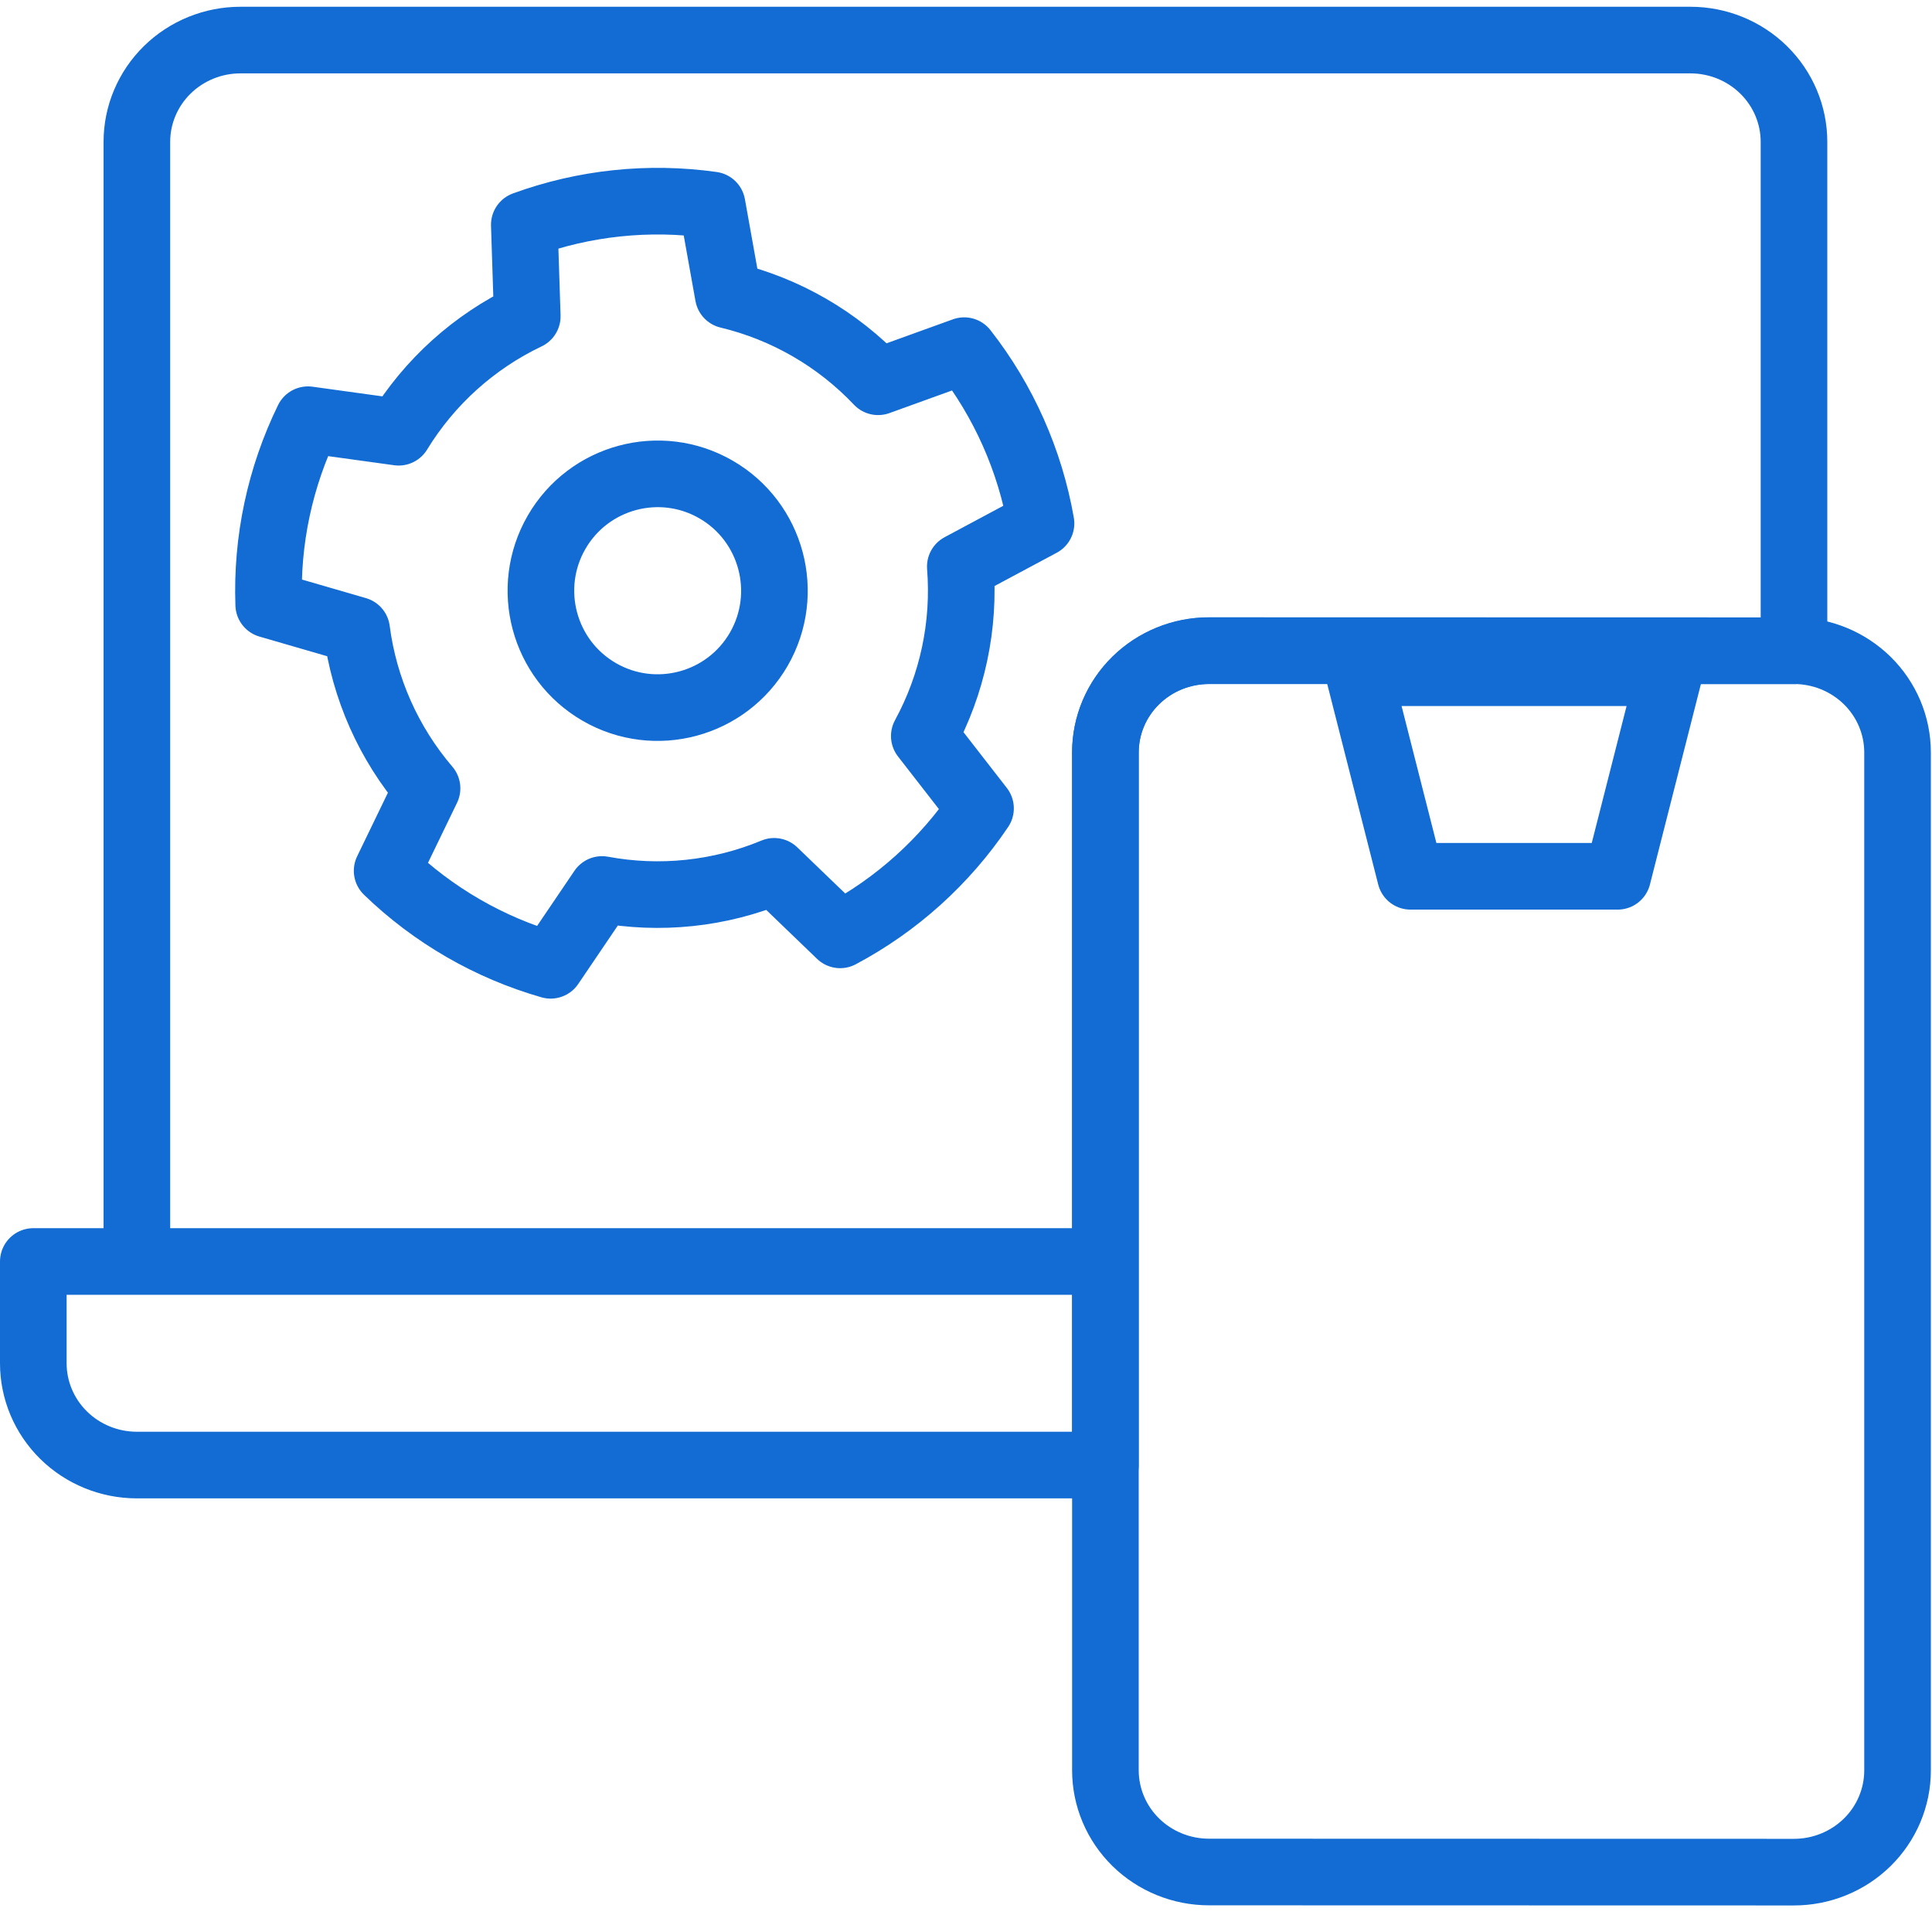
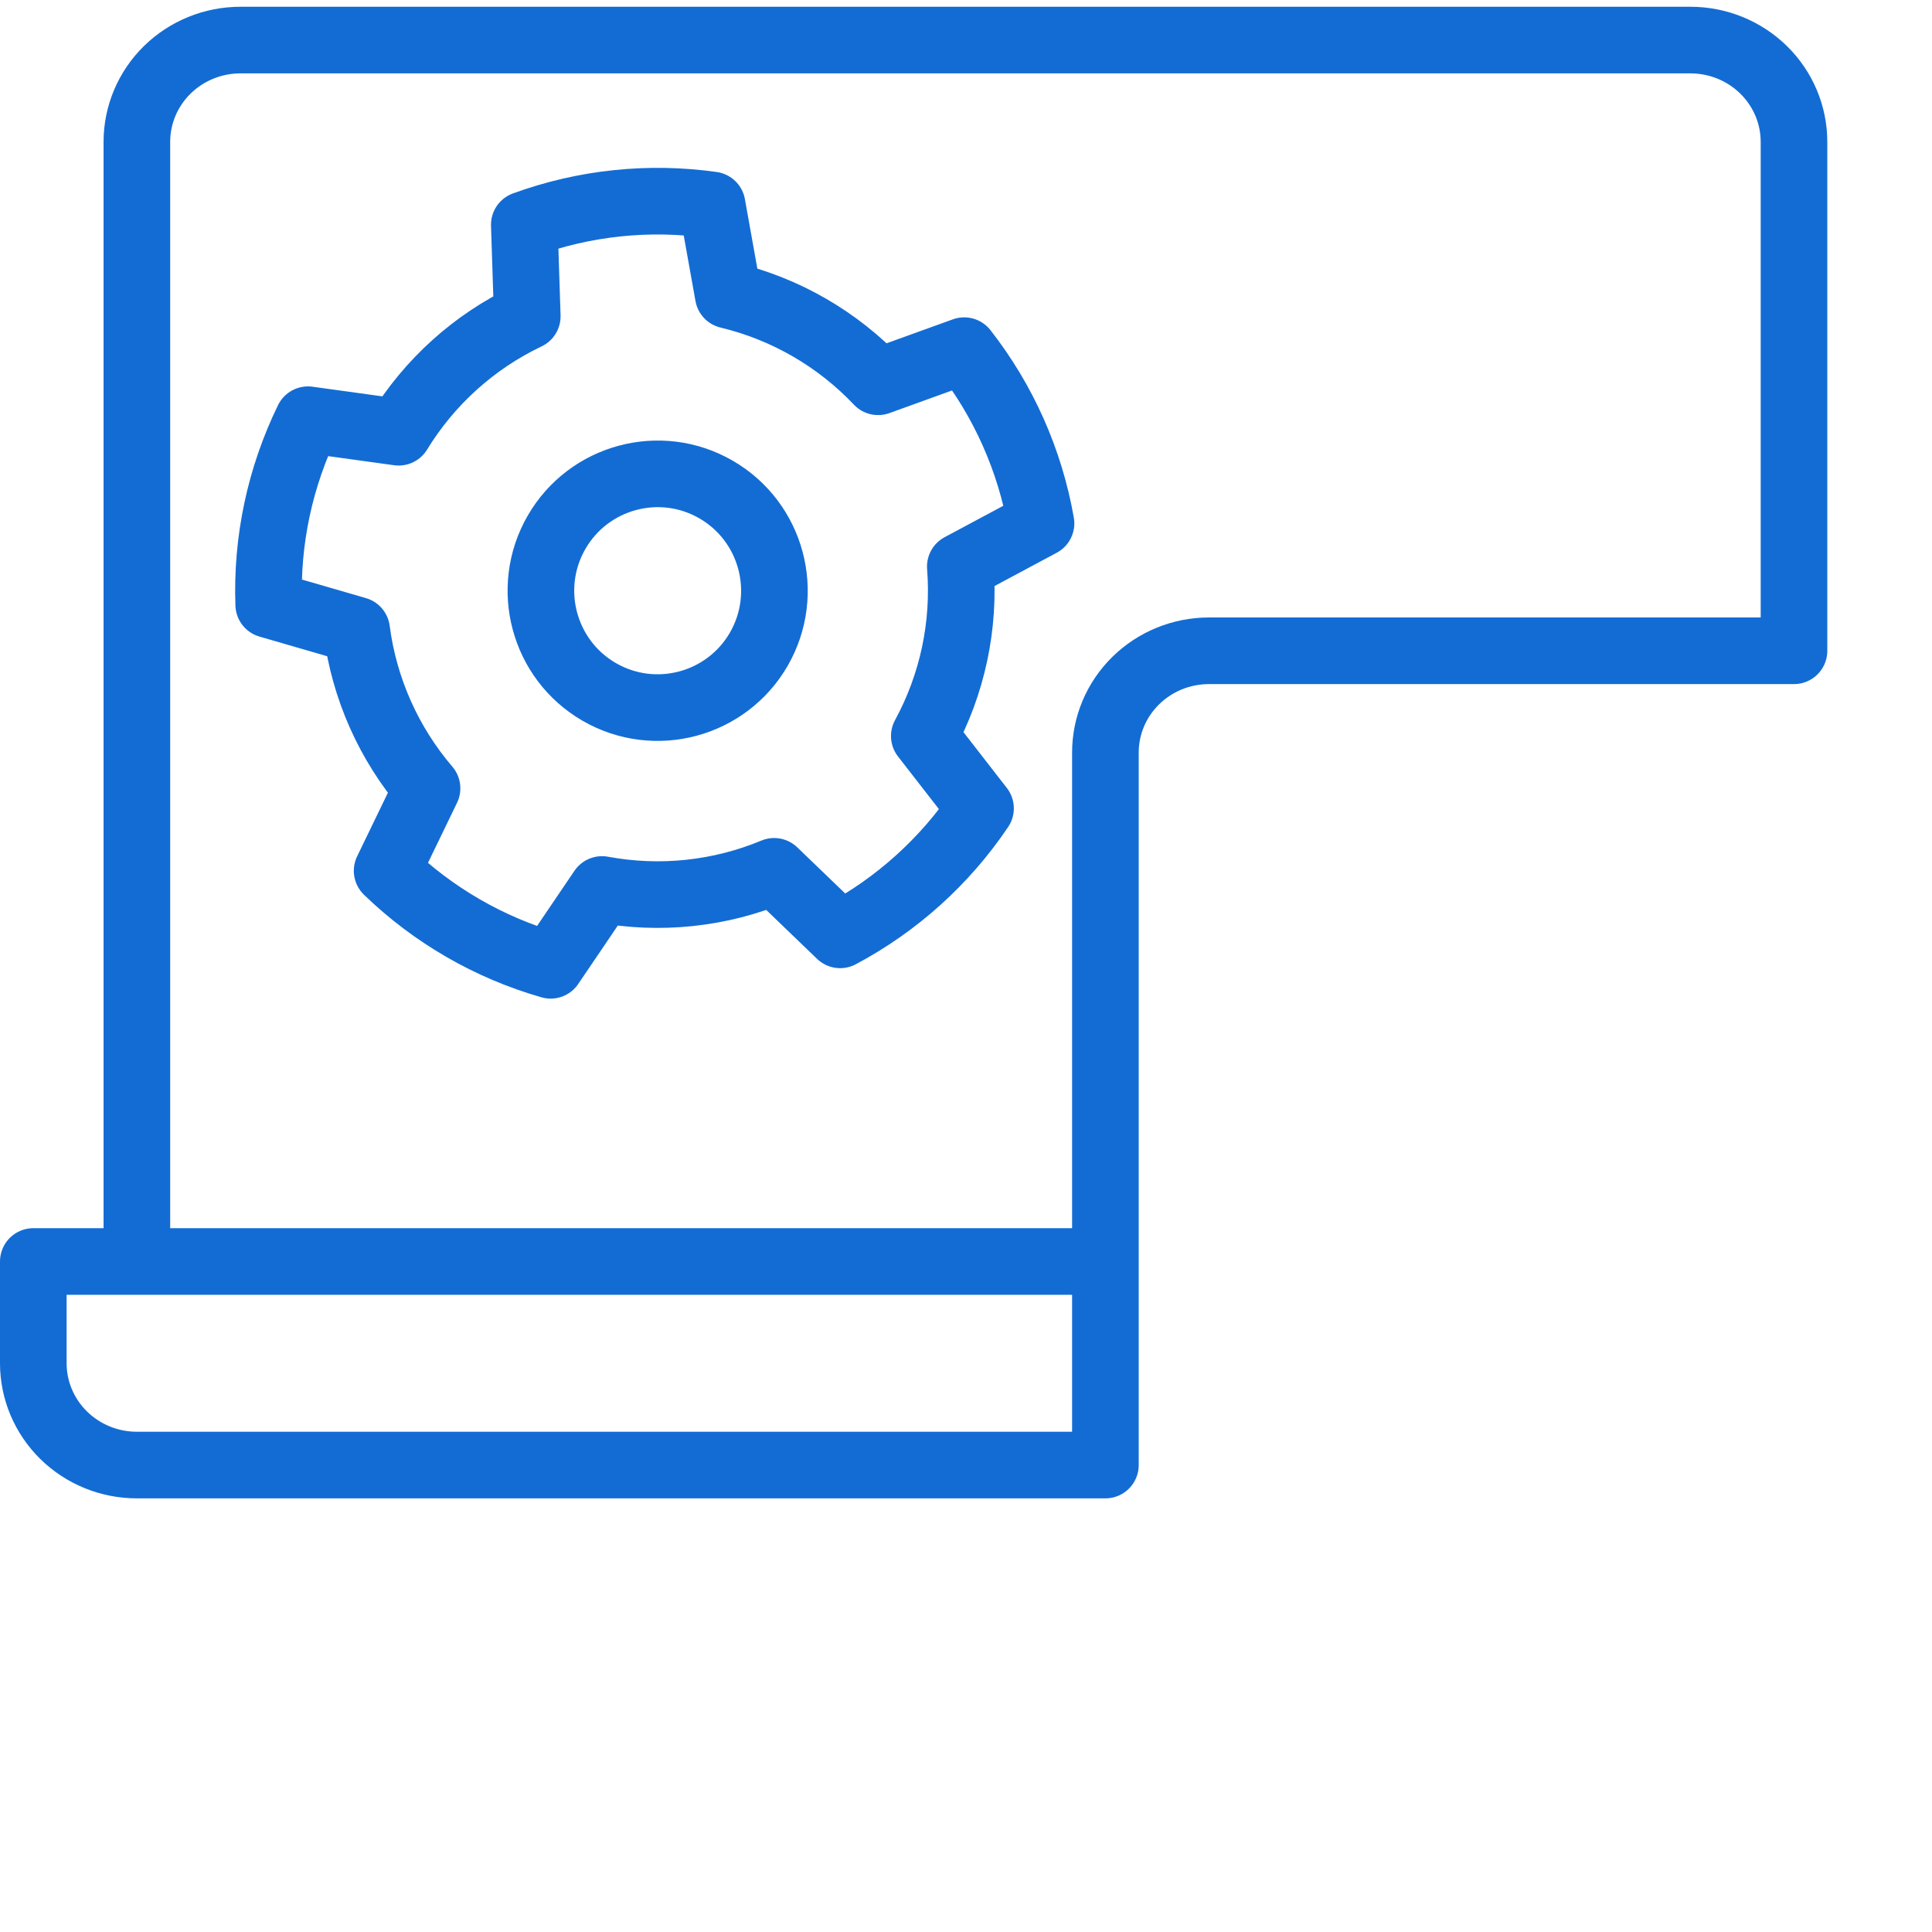
<svg xmlns="http://www.w3.org/2000/svg" width="58" height="58" viewBox="0 0 58 58" fill="none">
  <path fill-rule="evenodd" clip-rule="evenodd" d="M11.622 26.142C13.001 27.476 14.687 28.451 16.531 28.979L18.073 26.703C19.812 27.026 21.607 26.838 23.241 26.158L25.222 28.065C26.917 27.164 28.364 25.86 29.436 24.268L27.748 22.096C28.594 20.541 28.969 18.773 28.829 17.009L31.252 15.712C30.92 13.821 30.129 12.039 28.946 10.527L26.361 11.461C25.145 10.177 23.582 9.273 21.863 8.861L21.378 6.154C19.479 5.886 17.542 6.089 15.74 6.747L15.829 9.496C14.232 10.257 12.891 11.466 11.968 12.976L9.246 12.6C8.404 14.325 7.998 16.231 8.067 18.15L10.707 18.916C10.935 20.67 11.67 22.321 12.82 23.666L11.622 26.142ZM17.991 20.773C16.315 19.805 15.741 17.657 16.708 15.98C17.676 14.303 19.821 13.727 21.497 14.696C23.172 15.664 23.746 17.811 22.78 19.489C21.812 21.165 19.667 21.741 17.991 20.773Z" stroke="#136CD4" stroke-width="2" stroke-miterlimit="1.5" stroke-linecap="round" stroke-linejoin="round" />
  <path d="M33.185 37.871H4.109V4.259C4.109 3.448 4.437 2.671 5.02 2.098C5.603 1.525 6.394 1.203 7.218 1.203H50.748C51.572 1.203 52.363 1.525 52.946 2.098C53.529 2.671 53.857 3.448 53.857 4.259V19.537H36.294C35.469 19.537 34.679 19.859 34.096 20.432C33.512 21.005 33.185 21.782 33.185 22.593V37.871ZM33.185 37.871V43.982H4.109C3.285 43.982 2.494 43.66 1.911 43.087C1.328 42.514 1 41.737 1 40.926V37.871H33.185Z" stroke="#136CD4" stroke-width="2" stroke-linecap="round" stroke-linejoin="round" />
-   <path d="M33.185 53.143V22.587C33.185 21.776 33.512 20.999 34.095 20.426C34.678 19.853 35.469 19.531 36.294 19.531L53.857 19.535C54.681 19.535 55.472 19.857 56.056 20.43C56.639 21.003 56.966 21.78 56.966 22.591V53.147C56.966 53.958 56.639 54.735 56.056 55.308C55.472 55.881 54.681 56.203 53.857 56.203L36.294 56.199C35.469 56.199 34.678 55.877 34.095 55.304C33.512 54.731 33.185 53.954 33.185 53.143ZM50.117 20.196H40.79L42.344 26.307H48.563L50.117 20.196Z" stroke="#136CD4" stroke-width="2" stroke-linecap="round" stroke-linejoin="round" />
</svg>